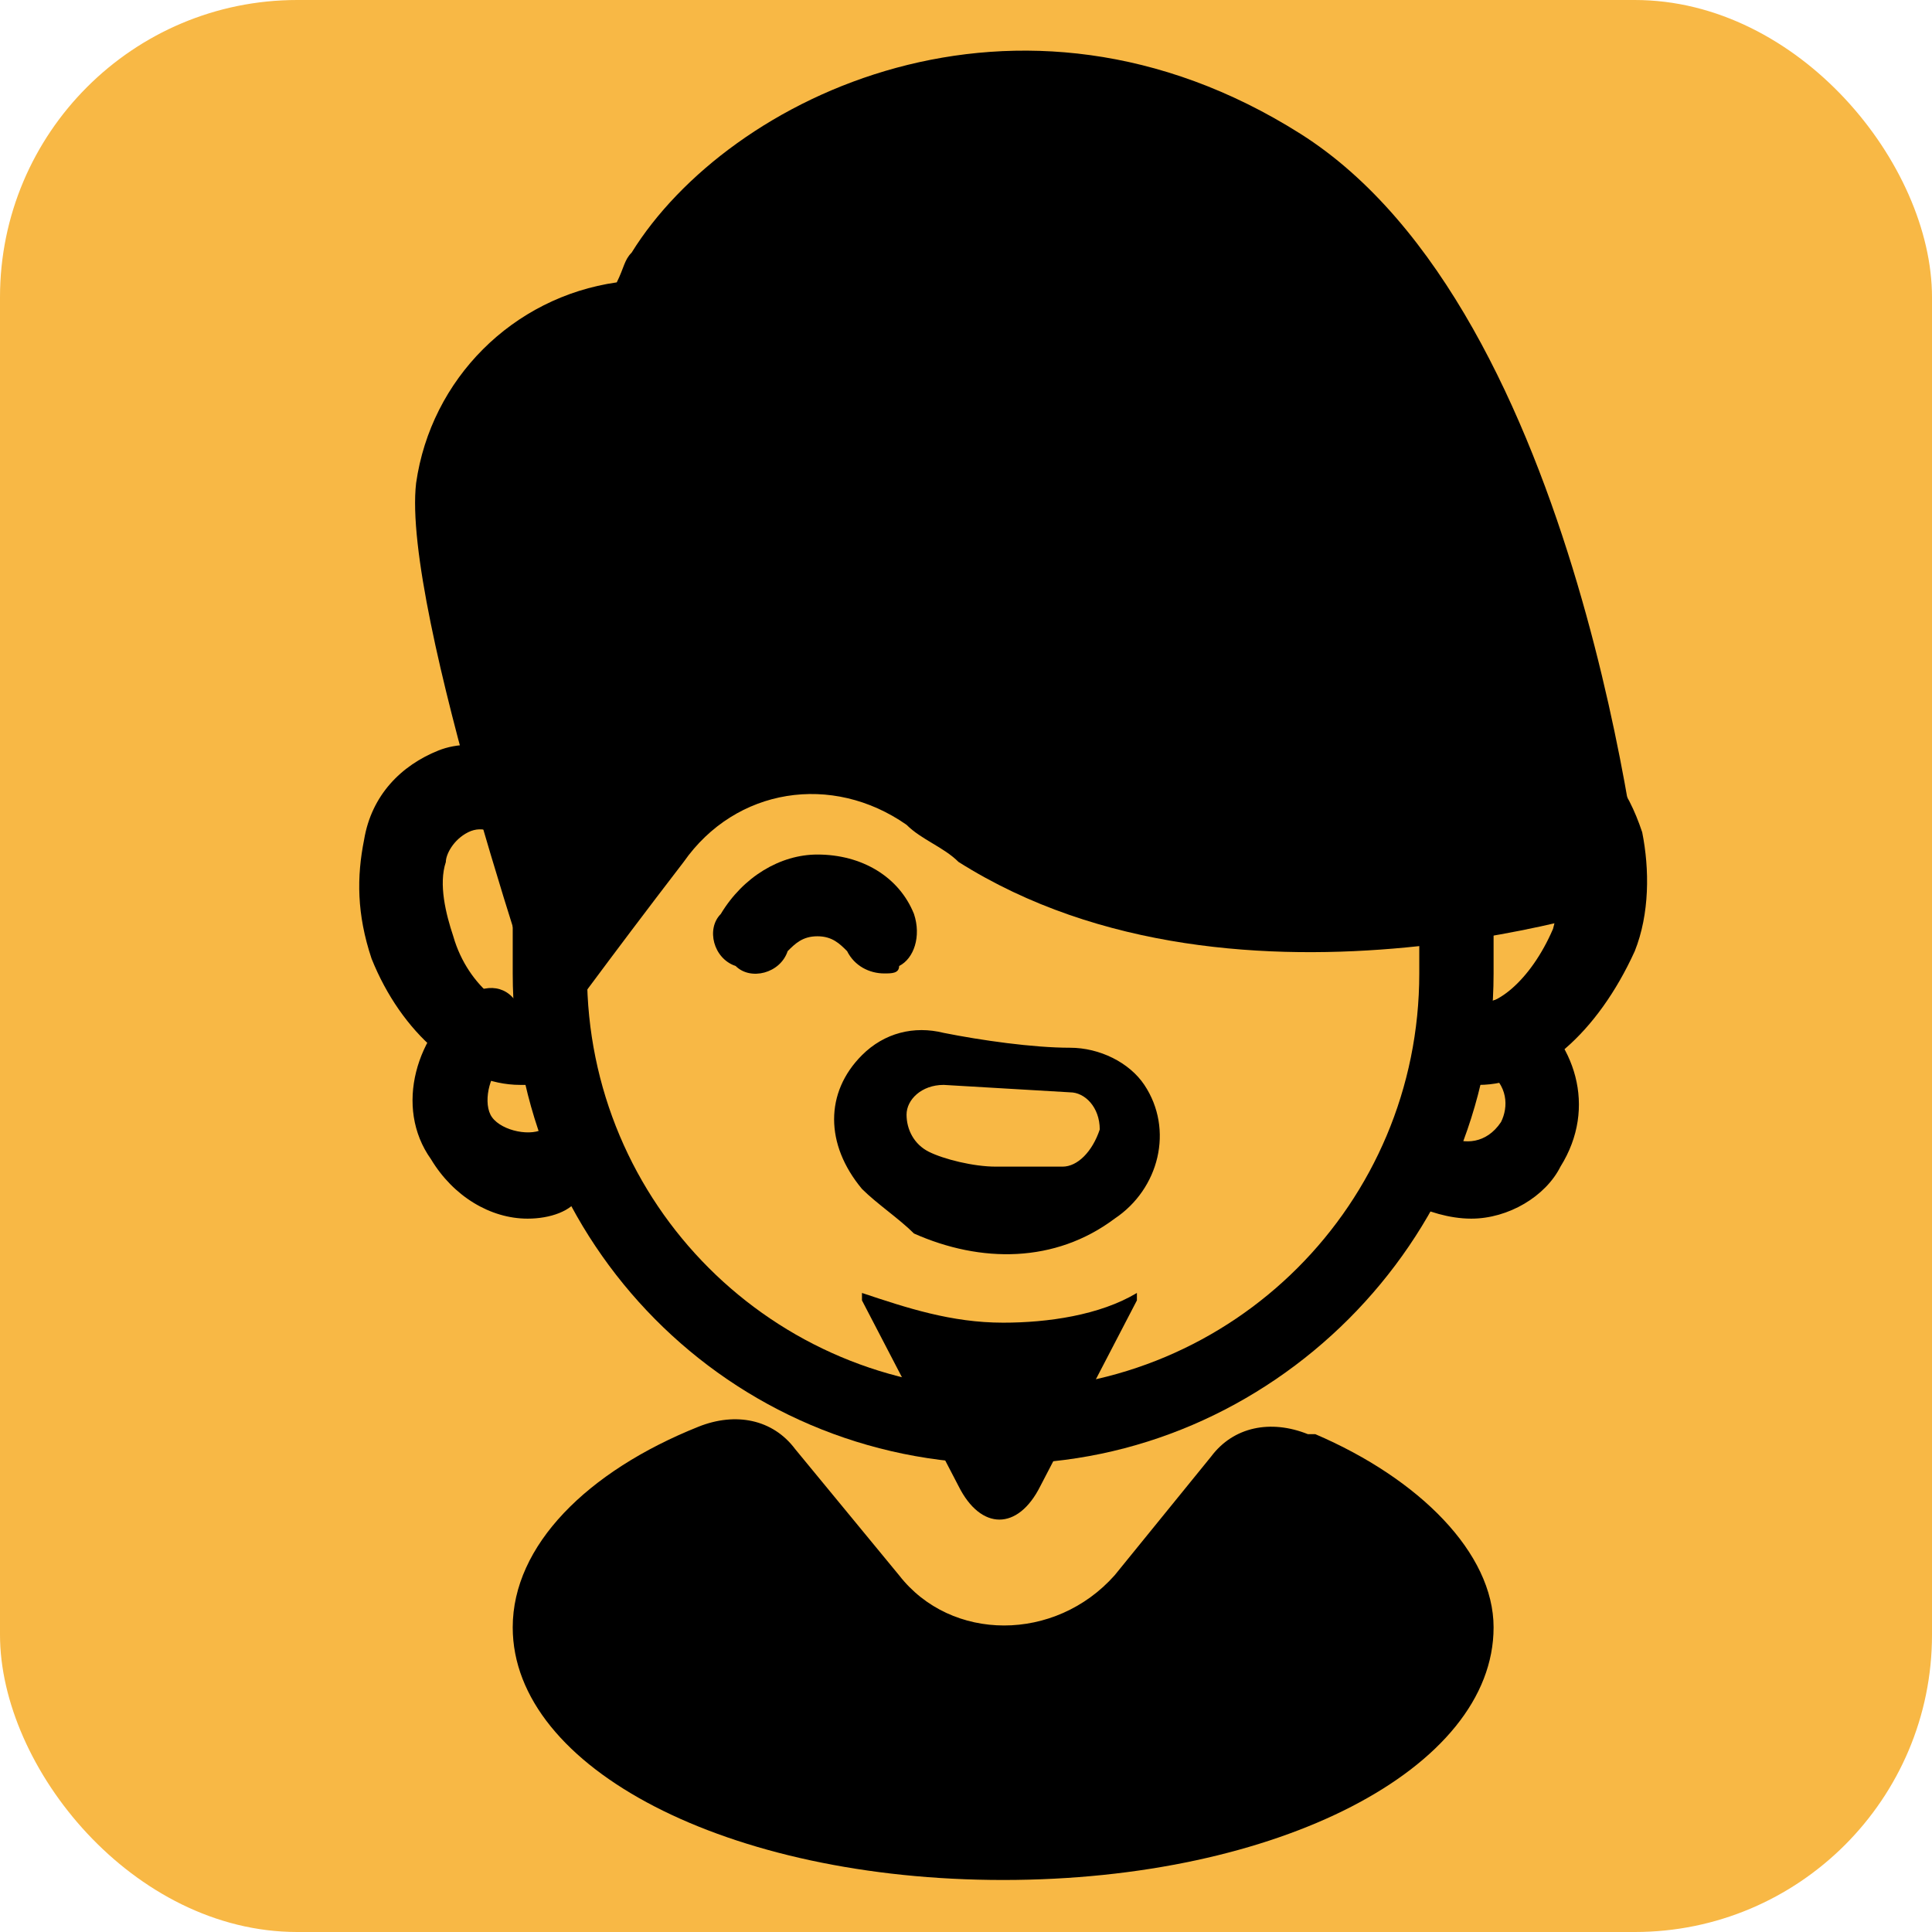
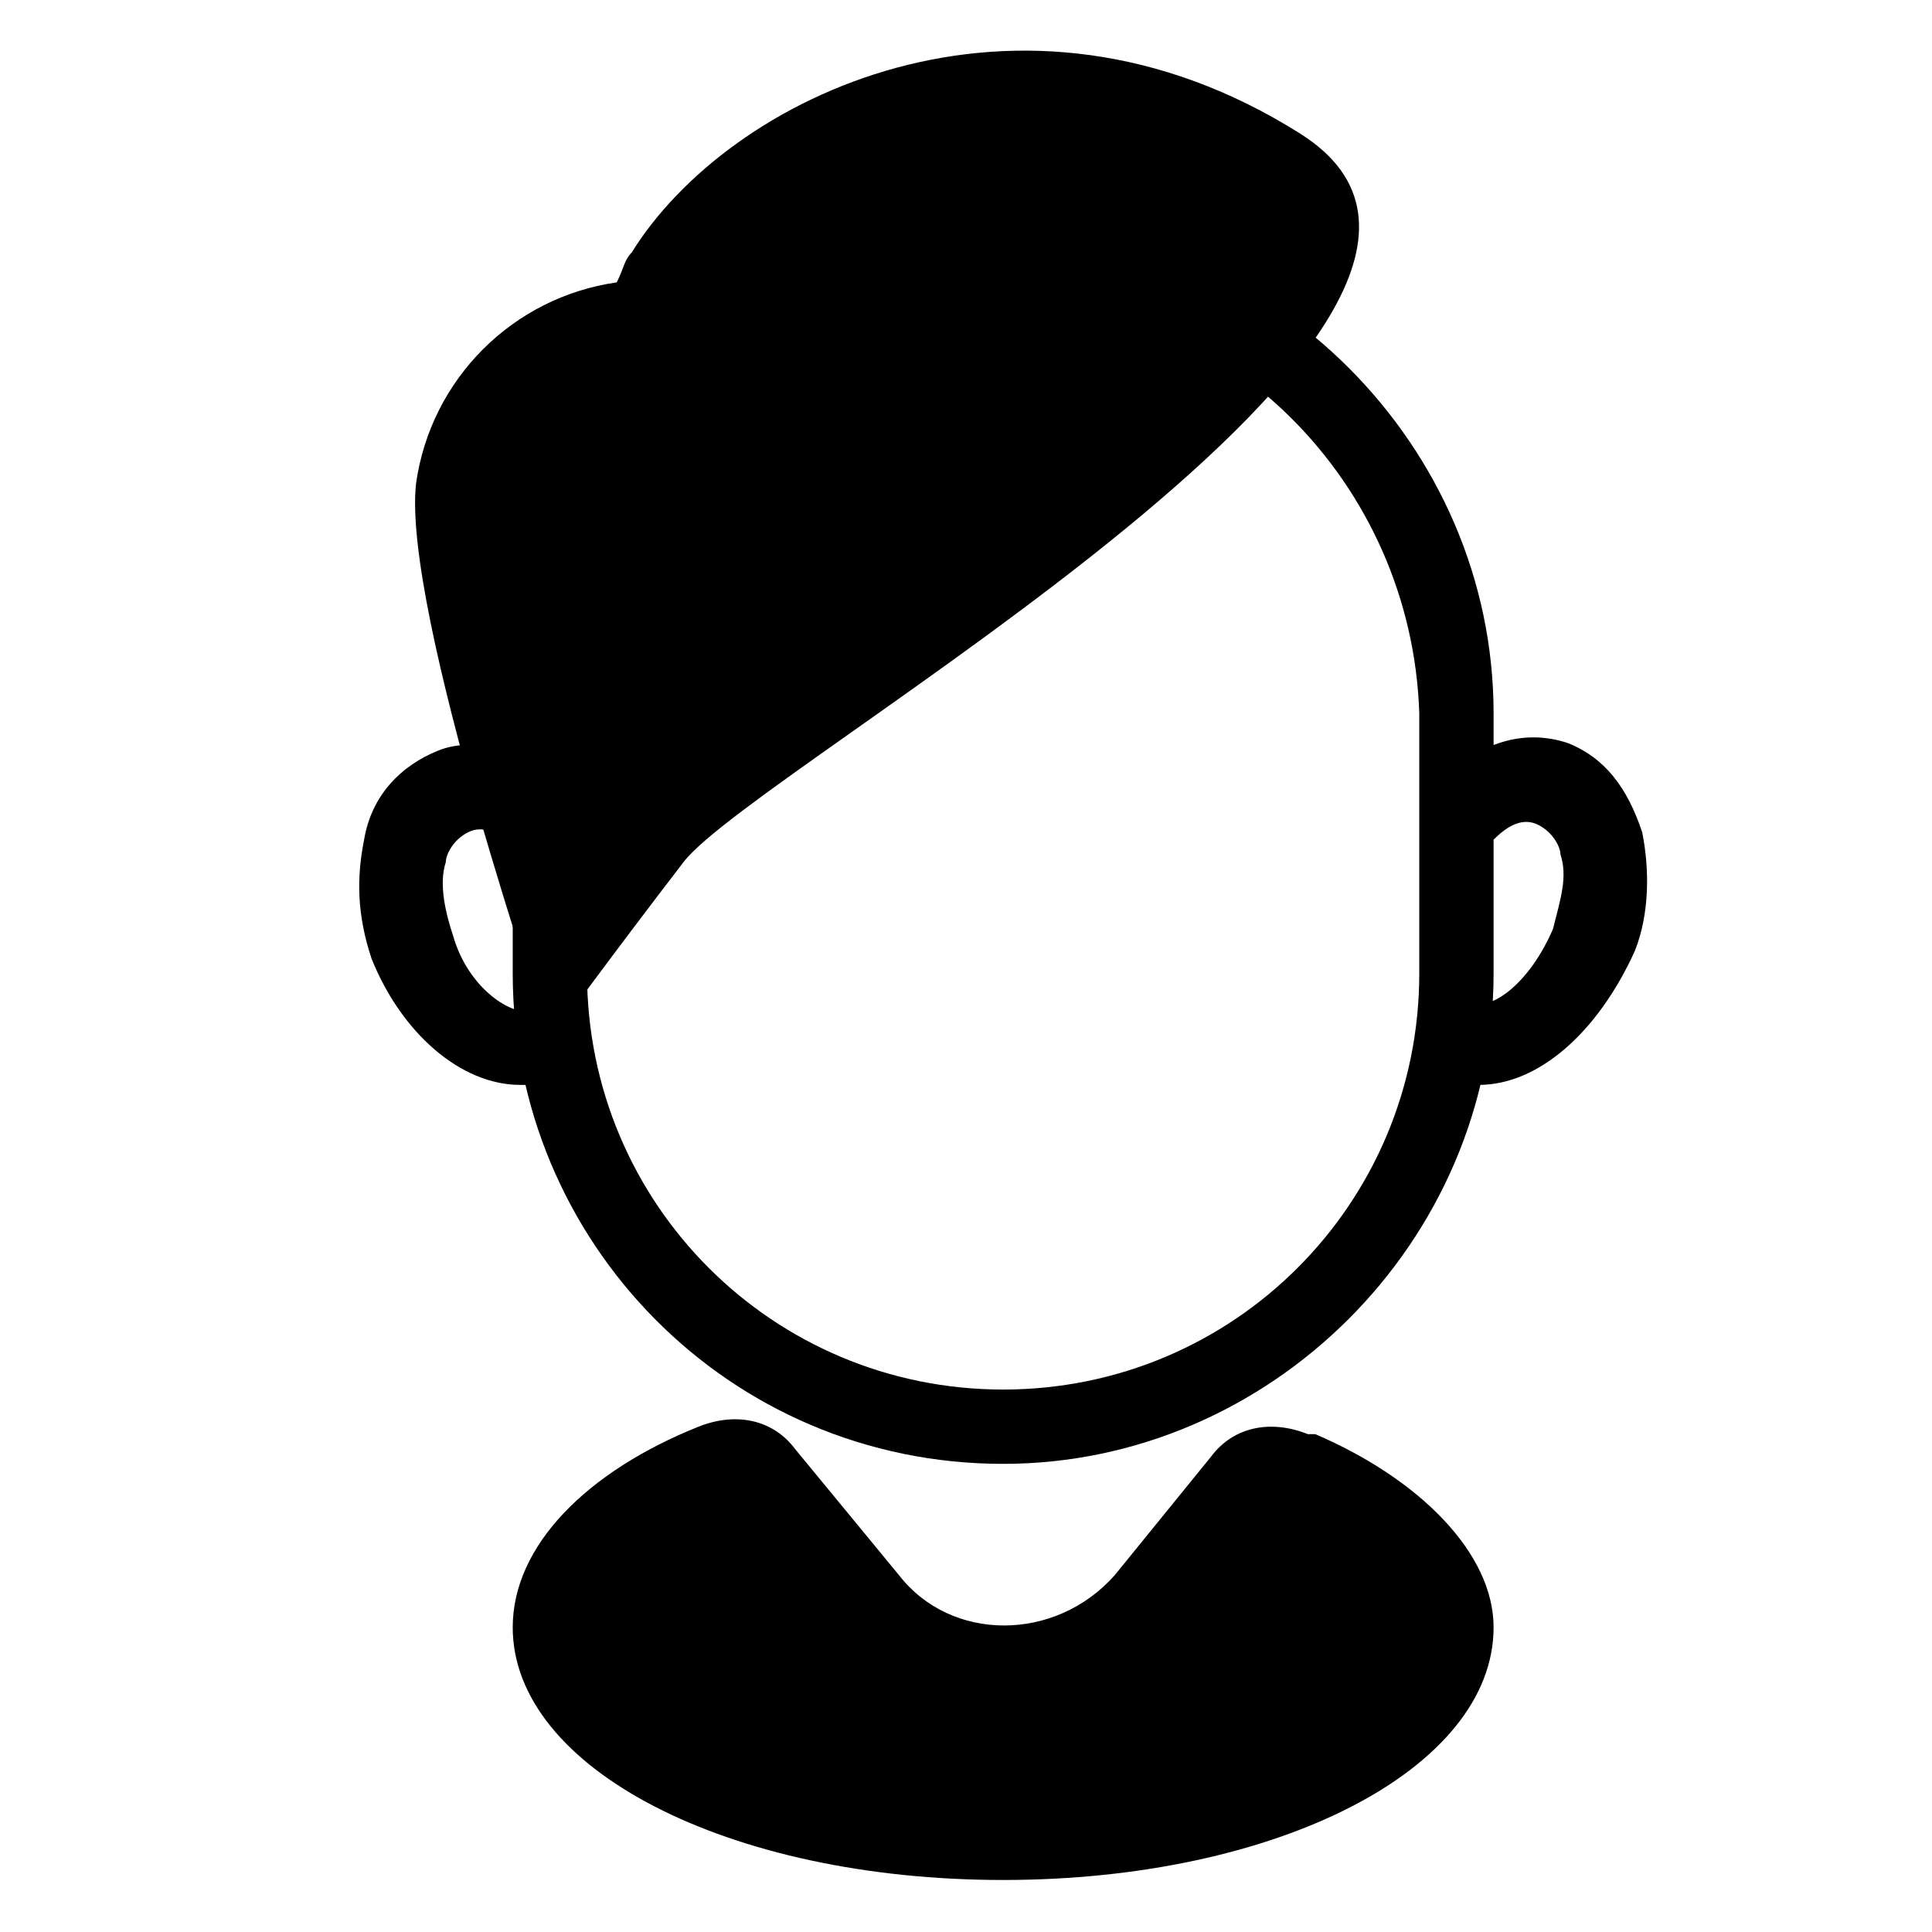
<svg xmlns="http://www.w3.org/2000/svg" viewBox="2.5 4.5 26 26">
-   <rect width="26" height="26" x="2.5" y="4.5" fill="#f8b845" rx="4" />
  <path d="M16 24.2c-3.7 0-6.6-3-6.6-6.6v-3.5c0-3.7 3-6.6 6.6-6.6s6.6 3 6.6 6.6v3.5c0 3.6-3 6.6-6.6 6.6zm0-15.7c-3.1 0-5.6 2.5-5.6 5.6v3.5c0 3.1 2.5 5.6 5.6 5.6s5.6-2.5 5.6-5.6v-3.5C21.5 11 19 8.5 16 8.5z" />
  <path d="M9.5 19.1c-.8 0-1.6-.7-2-1.7-.2-.6-.2-1.1-.1-1.6.1-.6.5-1 1-1.2.5-.2 1.2 0 1.7.5l-.7.8c-.2-.2-.4-.3-.6-.2-.2.1-.3.3-.3.4-.1.3 0 .7.1 1 .2.7.8 1.1 1.1 1l.4 1h-.6zm12.9 0c-.2 0-.3 0-.5-.1l.4-1c.3.1.8-.3 1.1-1 .1-.4.2-.7.1-1 0-.1-.1-.3-.3-.4-.2-.1-.4 0-.6.2l-.7-.8c.5-.5 1.1-.7 1.7-.5.5.2.8.6 1 1.2.1.5.1 1.1-.1 1.6-.5 1.1-1.3 1.8-2.1 1.8zm-3.6 5c.3-.4.8-.5 1.3-.3h.1c1.4.6 2.4 1.6 2.4 2.6 0 1.9-2.9 3.4-6.6 3.4s-6.6-1.5-6.6-3.4c0-1.1 1-2.1 2.5-2.7.5-.2 1-.1 1.3.3l1.4 1.7c.7.9 2.1.9 2.9 0l1.3-1.6z" />
-   <path d="M20 6.3c-3.8-2.4-7.7-.5-9 1.6-.1.1-.1.2-.2.4-1.4.2-2.5 1.3-2.7 2.7-.2 1.7 1.8 7.5 1.8 7.5s.8-1.1 1.8-2.4c.7-1 2-1.2 3-.5.2.2.5.3.7.5 3.8 2.4 9.2.5 9.2.5S23.8 8.7 20 6.3z" />
-   <path d="M14.4 17.6c-.2 0-.4-.1-.5-.3-.1-.1-.2-.2-.4-.2s-.3.1-.4.2c-.1.3-.5.4-.7.2-.3-.1-.4-.5-.2-.7.3-.5.8-.8 1.3-.8.6 0 1.1.3 1.3.8.1.3 0 .6-.2.7 0 .1-.1.1-.2.1zm3.5 1.5c-.2-.3-.6-.5-1-.5-.5 0-1.2-.1-1.7-.2-.4-.1-.8 0-1.1.3-.5.5-.5 1.2 0 1.8.2.2.5.4.7.6.9.4 1.9.4 2.7-.2.6-.4.8-1.2.4-1.8zm-1.1 1.1h-.9c-.3 0-.7-.1-.9-.2-.2-.1-.3-.3-.3-.5s.2-.4.5-.4l1.7.1c.2 0 .4.2.4.5-.1.3-.3.5-.5.5zm-.8 2.1c-.7 0-1.3-.2-1.9-.4v.1l1.3 2.5c.3.6.8.6 1.1 0l1.3-2.5v-.1c-.5.3-1.2.4-1.8.4zm-6.4-1.4c-.5 0-1-.3-1.3-.8-.5-.7-.2-1.7.5-2.2.3-.2.6-.1.7.2.2.3.1.6-.2.7-.2.1-.3.5-.2.7.1.2.5.3.7.2.3-.2.6-.1.7.2.2.3.1.6-.2.7-.1.2-.4.3-.7.3zm12.7 0c-.3 0-.6-.1-.8-.2-.3-.2-.3-.5-.2-.7.2-.3.5-.3.7-.2.2.1.5.1.7-.2.1-.2.1-.5-.2-.7-.3-.2-.3-.5-.2-.7.2-.3.5-.3.7-.2.7.5 1 1.4.5 2.2-.2.4-.7.7-1.2.7z" />
+   <path d="M20 6.3c-3.8-2.4-7.7-.5-9 1.6-.1.1-.1.2-.2.4-1.4.2-2.5 1.3-2.7 2.7-.2 1.7 1.8 7.5 1.8 7.5s.8-1.1 1.8-2.4S23.8 8.7 20 6.3z" />
</svg>